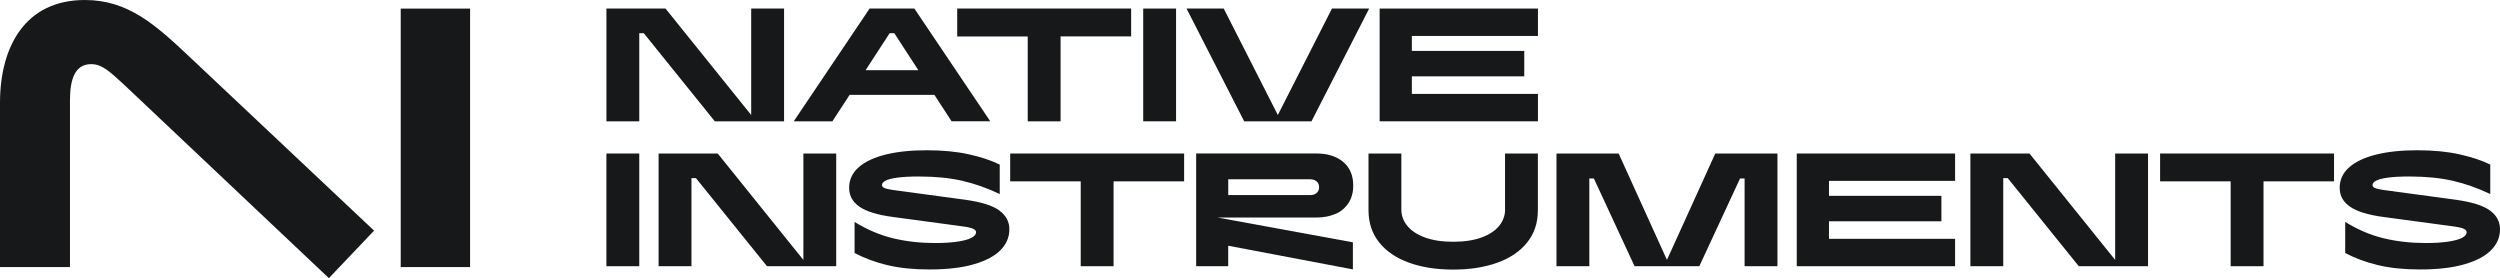
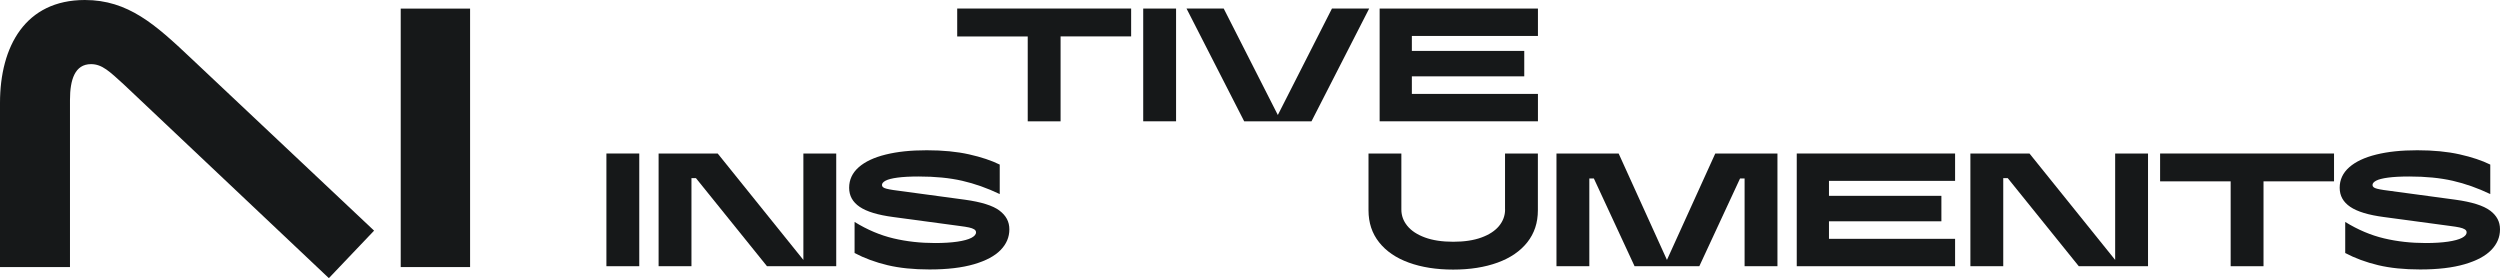
<svg xmlns="http://www.w3.org/2000/svg" id="b" width="650" height="72.317" viewBox="0 0 650 72.317">
  <defs>
    <style>.d{fill:#161819;}</style>
  </defs>
  <g id="c">
    <path class="d" d="M85.506,72.317l11.756-12.348L49.596,15.073C40.418,6.414,33.332,0,22.061,0,6.603,0,0,12.026,0,26.777v42.654h18.195V25.977c0-5.292,1.289-9.301,5.474-9.301,2.899,0,4.832,1.925,8.534,5.292l53.301,50.349h.002ZM104.186,69.431h18.036V2.245h-18.036v67.186Z" />
-     <path class="d" d="M262.65,47.15h18.336v22.066h8.542v-22.066h18.344v-7.238h-45.222v7.238Z" />
-     <path class="d" d="M347.21,55.632c1.434-.626,2.561-1.57,3.39-2.83.826-1.252,1.235-2.78,1.235-4.567,0-2.655-.877-4.7-2.622-6.153-1.748-1.453-4.068-2.179-6.973-2.179h-31.238v29.304h8.335v-5.318l32.413,6.153v-7.038l-35.179-6.445h25.67c1.868,0,3.522-.317,4.96-.943l.009.017ZM319.344,50.715v-4.099h21.319c.669,0,1.22.184,1.654.543.434.367.651.868.651,1.511s-.217,1.144-.651,1.511c-.434.367-.985.543-1.654.543h-21.319v-.008Z" />
    <path class="d" d="M157.667,69.215h8.542v-29.304h-8.542v29.304Z" />
    <path class="d" d="M259.862,54.747c-1.72-1.294-4.726-2.238-9.026-2.83l-18.595-2.513c-.726-.108-1.303-.225-1.737-.334-.434-.108-.743-.242-.918-.401-.183-.15-.275-.342-.275-.568,0-.418.317-.793.943-1.127.626-.334,1.653-.601,3.081-.793,1.428-.192,3.265-.292,5.528-.292,4.275,0,8.033.368,11.289,1.11,3.248.743,6.513,1.895,9.778,3.456v-7.664c-2.146-1.06-4.801-1.945-7.957-2.655-3.156-.71-6.822-1.068-11.014-1.068s-7.632.367-10.654,1.11c-3.031.743-5.377,1.845-7.039,3.306-1.661,1.469-2.488,3.248-2.488,5.335s.919,3.723,2.739,4.959c1.828,1.244,4.751,2.129,8.776,2.655l17.125,2.305c1.119.142,1.962.275,2.53.401.568.125,1.018.284,1.336.484.317.192.485.459.485.793,0,.534-.409,1.002-1.219,1.428-.81.417-2.012.743-3.624.985-1.603.234-3.54.359-5.803.359-3.799,0-7.406-.4-10.821-1.21-3.423-.81-6.788-2.229-10.111-4.275v8.081c2.597,1.369,5.461,2.421,8.583,3.164,3.123.743,6.755,1.11,10.888,1.11,4.609,0,8.467-.451,11.581-1.361s5.419-2.146,6.93-3.707c1.511-1.561,2.263-3.348,2.263-5.36s-.86-3.582-2.571-4.876v-.008Z" />
    <path class="d" d="M208.877,67.58l-22.277-27.668h-15.364v29.304h8.542v-22.901h1.169l18.47,22.901h18.002v-29.304h-8.542v27.668Z" />
    <path class="d" d="M561.625,47.15h18.345v22.066h8.542v-22.066h18.335v-7.238h-45.222v7.238Z" />
    <path class="d" d="M549.943,67.58l-22.277-27.668h-15.364v29.304h8.542v-22.901h1.169l18.471,22.901h18.001v-29.304h-8.543v27.668Z" />
    <path class="d" d="M467.155,69.216h41.167v-7.121h-32.79v-4.558h29.231v-6.621h-29.231v-3.891h32.79v-7.113h-41.167v29.304Z" />
    <path class="d" d="M647.403,54.747c-1.718-1.294-4.725-2.238-9.025-2.83l-18.595-2.513c-.726-.108-1.305-.225-1.739-.334-.434-.108-.741-.242-.916-.401-.184-.15-.277-.342-.277-.568,0-.418.316-.793.943-1.127.627-.334,1.654-.601,3.083-.793,1.419-.192,3.263-.292,5.526-.292,4.267,0,8.033.368,11.291,1.11,3.248.743,6.512,1.895,9.778,3.456v-7.664c-2.148-1.06-4.803-1.945-7.958-2.655-3.158-.71-6.822-1.068-11.013-1.068s-7.632.367-10.655,1.11c-3.031.743-5.379,1.845-7.039,3.306-1.663,1.469-2.489,3.248-2.489,5.335s.919,3.723,2.748,4.959c1.829,1.244,4.749,2.129,8.775,2.655l17.127,2.305c1.118.142,1.962.275,2.528.401.576.125,1.018.284,1.344.484.319.192.485.459.485.793,0,.534-.401,1.002-1.211,1.428-.808.417-2.019.743-3.622.985-1.603.234-3.541.359-5.803.359-3.8,0-7.407-.4-10.824-1.21-3.423-.81-6.786-2.229-10.109-4.275v8.081c2.594,1.369,5.46,2.421,8.582,3.164,3.125.743,6.756,1.11,10.89,1.11,4.607,0,8.467-.451,11.58-1.361,3.116-.91,5.421-2.146,6.93-3.707,1.513-1.561,2.263-3.348,2.263-5.36s-.859-3.582-2.57-4.876l-.027-.008Z" />
    <path class="d" d="M433.407,67.58l-12.559-27.668h-16.166v29.304h8.542v-22.817h1.178l10.585,22.817h16.835l10.594-22.817h1.178v22.817h8.542v-29.304h-16.166l-12.565,27.668Z" />
    <path class="d" d="M391.321,54.481c0,1.561-.518,2.98-1.552,4.25-1.037,1.269-2.564,2.279-4.586,3.014-2.019.743-4.475,1.11-7.346,1.11s-5.327-.367-7.349-1.11c-2.019-.743-3.547-1.745-4.583-3.014-1.037-1.269-1.552-2.688-1.552-4.25v-14.569h-8.542v14.777c0,3.214.91,5.978,2.739,8.29,1.829,2.321,4.399,4.082,7.723,5.293s7.171,1.82,11.556,1.82,8.232-.609,11.556-1.82c3.324-1.211,5.897-2.98,7.726-5.293,1.826-2.313,2.736-5.076,2.736-8.29v-14.777h-8.539v14.569h.015Z" />
    <path class="d" d="M267.209,31.538h8.542V9.472h18.345V2.225h-45.223v7.247h18.336v22.066Z" />
-     <path class="d" d="M220.884,24.667h22.06l4.467,6.863h10.053l-19.731-29.304h-11.639l-19.722,29.313h10.053l4.467-6.863-.008-.008ZM231.304,8.629h1.211l6.262,9.626h-13.727l6.262-9.626h-.008Z" />
    <path class="d" d="M305.779,2.225h-8.543v29.313h8.543V2.225Z" />
-     <path class="d" d="M203.859,31.538V2.225h-8.55v27.676l-22.277-27.676h-15.364v29.313h8.542V8.629h1.169l18.47,22.909h18.011Z" />
    <path class="d" d="M358.706,31.538h41.158v-7.122h-32.781v-4.567h29.225v-6.612h-29.225v-3.891h32.781V2.225h-41.158v29.313Z" />
    <path class="d" d="M340.988,31.538l14.997-29.313h-9.678l-14.069,27.676-14.069-27.676h-9.669l14.988,29.313h17.501Z" />
  </g>
</svg>